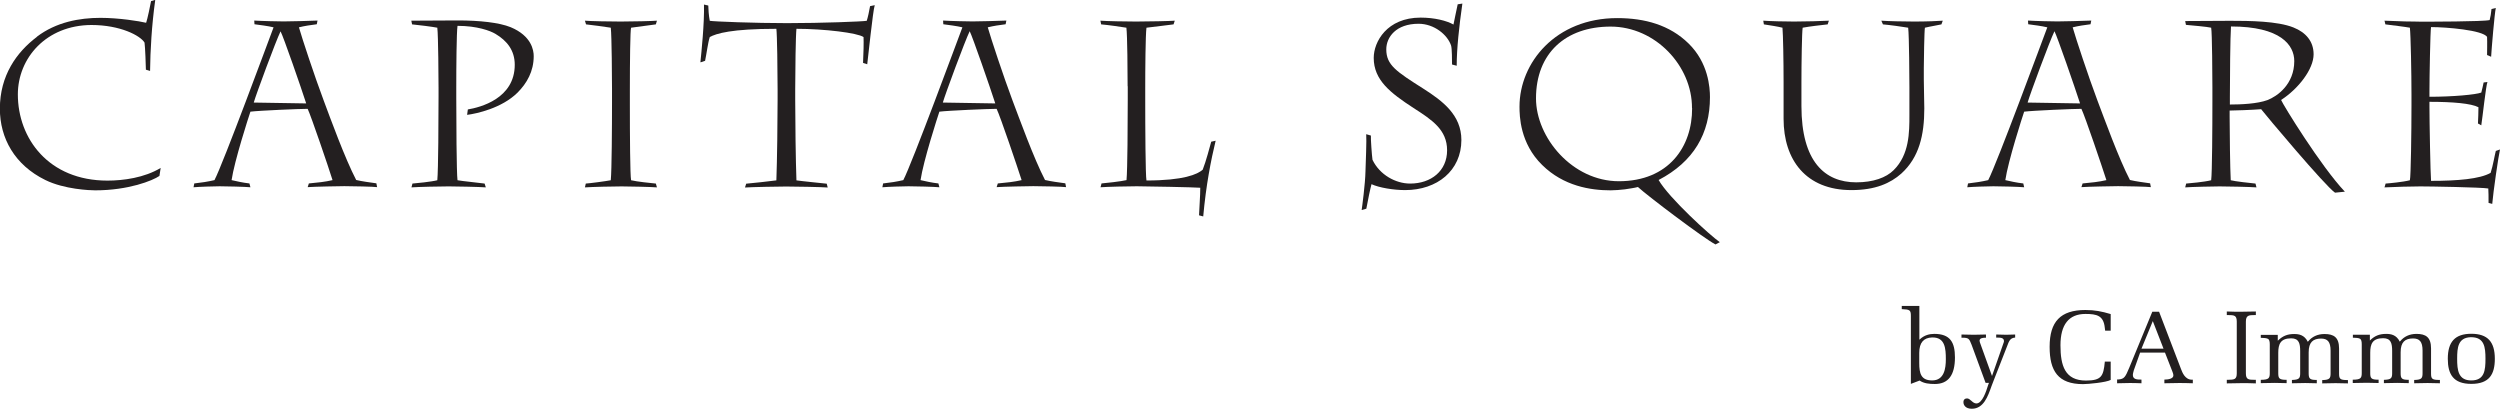
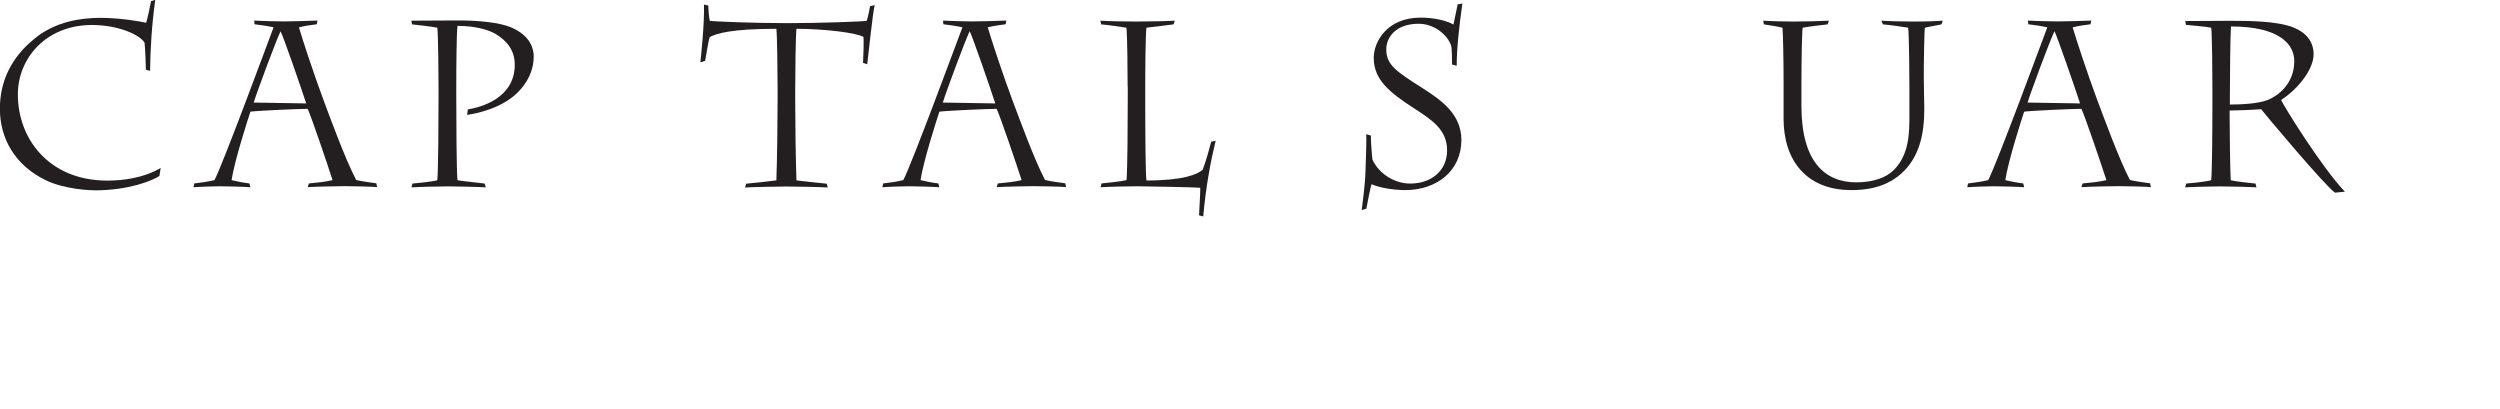
<svg xmlns="http://www.w3.org/2000/svg" id="Layer_1" width="203.06" height="33.19" viewBox="0 0 203.06 33.19">
  <defs>
    <style>.cls-1{fill:#231f20;}</style>
  </defs>
  <path class="cls-1" d="m3,2.98c1.57-1.19,3.46-1.53,5.16-1.53,1.51,0,3.17.27,3.71.4.11-.31.34-1.43.4-1.76l.34-.1c-.29,2.1-.4,4.09-.42,5.77l-.34-.1c0-.27-.06-1.87-.11-2.2-.34-.57-1.97-1.43-4.32-1.43C3.75,2.05,1.45,4.72,1.45,7.67c0,3.57,2.49,7,7.28,7,1.28,0,3-.23,4.32-1.03l-.1.65c-.55.38-2.51,1.17-5.22,1.17-.42,0-2.51-.08-4.05-.84-2.49-1.22-3.69-3.4-3.69-5.79,0-2.7,1.36-4.59,3-5.83" />
  <path class="cls-1" d="m22.79,2.54c-.38.78-1.99,5.12-2.18,5.79l4.26.07c-.42-1.3-1.85-5.43-2.09-5.87m2.3,12.37c.67-.06,1.34-.13,1.93-.27-.34-1.09-1.72-5.14-2.02-5.79-.65,0-3.94.14-4.65.23-.15.44-1.3,4-1.53,5.56.38.09.92.21,1.45.27l.08.31c-.4-.04-1.95-.08-2.5-.08-.4,0-1.68.04-2.12.08l.06-.31c.55-.06,1.13-.15,1.64-.27.69-1.3,4.49-11.59,4.8-12.41-.46-.11-1.09-.19-1.55-.25l-.02-.3c.57.04,2.06.07,2.39.07s2.24-.04,2.75-.07l-.06.3c-.5.06-1.01.14-1.45.25.27.94,1.26,3.94,2.01,5.94.55,1.47,1.72,4.69,2.64,6.46.52.12,1.07.19,1.64.27l.06.31c-.19-.04-2.12-.08-2.66-.08-.3,0-2.47.04-2.98.08l.1-.31Z" />
  <path class="cls-1" d="m35.62,7.09c0-.61-.02-4.19-.1-4.84-.36-.07-1.58-.23-2.05-.27l-.06-.3c.57,0,3-.02,3.77-.02,1.78,0,3.36.17,4.3.55,1.7.71,1.87,1.88,1.87,2.35,0,1.23-.55,2.2-1.32,2.97-1.28,1.26-3.31,1.7-4.09,1.8l.06-.44c1.01-.17,3.81-.88,3.81-3.63,0-1.17-.63-1.95-1.57-2.51-.42-.25-1.48-.65-3.08-.65-.08.55-.1,3.4-.1,5.05v.8c0,1.63.02,6.14.1,6.69.42.08,1.8.21,2.2.27l.1.31c-.44-.04-2.58-.08-3.02-.08-.67,0-2.49.04-3.02.08l.08-.31c.29-.02,1.58-.15,2.02-.27.08-.84.1-5.01.1-6.79v-.76Z" />
-   <path class="cls-1" d="m49.71,7.2c0-.63-.02-4.3-.1-4.95-.38-.07-1.64-.23-2.01-.27l-.09-.3c.36.04,2.12.07,2.9.07.98,0,2.62-.04,2.95-.07l-.09.3c-.38.04-1.32.19-2.01.27-.07.19-.1,2.7-.1,5.05v1.18c0,2.49.02,5.78.1,6.16.48.12,1.63.23,2.01.27l.09.31c-.42-.04-2.41-.08-2.87-.08-.65,0-2.41.04-2.98.08l.07-.31c.33-.02,1.62-.19,2.03-.27.08-.8.1-4.43.1-6.31v-1.13Z" />
  <path class="cls-1" d="m56.89,5.05c.08-.78.33-3.17.29-4.68l.35.08c0,.25.04.84.12,1.24.3.06,3.69.19,6.27.19,2.78,0,6.18-.13,6.48-.19.08-.23.21-.82.27-1.19l.38-.08c-.15.44-.55,4.36-.61,4.8l-.34-.11c.04-.76.06-1.65.04-2.1-.48-.34-3.19-.67-5.45-.67-.06.52-.1,3.44-.1,4.91v.86c0,1.68.04,4.91.1,6.54.37.06,2.1.23,2.46.27l.08.31c-.46-.04-2.69-.08-3.38-.08-.5,0-2.79.04-3.34.08l.1-.31c.44-.03,1.99-.21,2.45-.27.06-1.59.1-4.87.1-6.54v-.86c0-1.51-.04-4.47-.1-4.91-3.65,0-4.89.38-5.41.67-.15.46-.27,1.43-.38,1.93l-.35.12Z" />
  <path class="cls-1" d="m78.76,2.54c-.38.78-1.99,5.12-2.18,5.79l4.26.07c-.42-1.3-1.85-5.43-2.08-5.87m2.29,12.37c.67-.06,1.34-.13,1.93-.27-.35-1.09-1.72-5.14-2.03-5.79-.65,0-3.94.14-4.65.23-.15.44-1.3,4-1.53,5.56.38.09.92.21,1.45.27l.08.31c-.4-.04-1.95-.08-2.51-.08-.4,0-1.68.04-2.12.08l.06-.31c.56-.06,1.13-.15,1.64-.27.69-1.3,4.49-11.59,4.8-12.41-.46-.11-1.09-.19-1.55-.25l-.02-.3c.58.04,2.07.07,2.39.07s2.24-.04,2.75-.07l-.06.3c-.5.06-1.01.14-1.45.25.27.94,1.26,3.94,2.01,5.94.56,1.47,1.72,4.69,2.64,6.46.52.12,1.07.19,1.65.27l.06.31c-.19-.04-2.12-.08-2.66-.08-.31,0-2.47.04-2.98.08l.1-.31Z" />
  <path class="cls-1" d="m91.59,7.01c0-1.09-.02-4.15-.1-4.76-.42-.07-1.55-.23-2.05-.27l-.06-.3c.48.04,2.14.07,2.89.07.97,0,2.83-.04,3.15-.07l-.1.3c-.4.04-1.43.19-2.2.27-.08.61-.1,3.46-.1,4.99v.69c0,2.5.02,6.31.1,6.73,3.02,0,4.15-.5,4.57-.88.29-.75.54-1.74.69-2.27l.36-.08c-.38,1.57-.78,3.6-1.01,6.15l-.34-.09c0-.27.11-1.72.1-2.24-.42-.04-4.55-.12-5.16-.12-.65,0-2.41.04-2.94.08l.08-.31c.29-.02,1.63-.17,2.03-.27.08-.84.1-4.62.1-6.52v-1.11Z" />
  <path class="cls-1" d="m118.05,2.03c.13-.59.23-1.17.35-1.68l.38-.06c-.27,1.9-.46,3.67-.46,5.05l-.38-.1c0-.25,0-1.34-.08-1.55-.29-.86-1.36-1.76-2.64-1.76-1.83,0-2.62,1.09-2.62,2.08,0,1.28.82,1.8,3.04,3.21,1.53.98,3.06,2.12,3.06,4.15,0,2.49-1.97,4.07-4.57,4.07-.92,0-2.1-.19-2.73-.48-.1.36-.29,1.28-.42,1.99l-.38.11c.04-.27.29-2.12.31-3.14.02-.63.1-2.56.06-3.02l.38.11c-.02.25.08,1.63.13,1.97.59,1.23,1.89,1.93,3.06,1.93,1.7,0,3-1.03,3-2.7s-1.22-2.47-2.73-3.44c-1.87-1.22-3.23-2.26-3.23-4.07,0-1.3,1.07-3.27,3.81-3.27,1.13,0,2.12.25,2.68.57" />
-   <path class="cls-1" d="m137.43,8.78c.02-3.41-2.96-6.62-6.61-6.62s-6.06,2.16-6.06,5.83c0,3.19,2.96,6.73,6.73,6.73,4.05,0,5.97-2.81,5.95-5.94m1.89,11.07c-.9-.46-5.49-3.92-6.29-4.66-.31.08-.69.13-1.07.19-.38.04-.78.08-1.15.08-1.62,0-3.82-.34-5.56-2.06-1.8-1.76-1.84-3.98-1.84-4.74,0-3.56,2.93-7.19,7.94-7.19,2.24,0,4.26.56,5.79,2.06,1.61,1.57,1.74,3.58,1.74,4.36,0,2.95-1.32,5.24-4.17,6.73.84,1.47,4.24,4.55,4.97,5.05l-.36.19Z" />
  <path class="cls-1" d="m146.32,8.62c0,4.49,1.89,6.19,4.45,6.19,1.38,0,2.43-.38,3.04-.99,1.28-1.26,1.28-3.08,1.28-4.47v-2.26c0-.61-.02-4.2-.1-4.84-.4-.07-1.55-.23-2.05-.27l-.13-.3c.48.04,1.91.07,2.66.07.99,0,2.01-.04,2.33-.07l-.11.3c-.33.08-.84.15-1.34.27-.05.19-.09,2.77-.09,3.29v.92c0,.74.04,1.66.04,2.35,0,2.16-.42,3.98-1.87,5.29-.88.78-2.1,1.34-4.05,1.34-3.69,0-5.51-2.45-5.51-5.79v-2.98c0-1.72-.04-3.88-.09-4.42-.4-.1-.99-.19-1.51-.27l-.05-.3c.53.04,1.76.07,2.5.07.88,0,2.35-.04,2.83-.07l-.1.3c-.52.06-1.38.15-2.03.27-.06.33-.1,2.85-.1,4.49v1.87Z" />
  <path class="cls-1" d="m166.87,2.54c-.38.78-1.99,5.12-2.18,5.79l4.26.07c-.42-1.3-1.85-5.43-2.08-5.87m2.29,12.37c.67-.06,1.34-.13,1.93-.27-.35-1.09-1.72-5.14-2.03-5.79-.65,0-3.94.14-4.65.23-.15.44-1.3,4-1.53,5.56.38.09.92.21,1.46.27l.07.31c-.4-.04-1.95-.08-2.5-.08-.4,0-1.68.04-2.12.08l.06-.31c.55-.06,1.13-.15,1.64-.27.69-1.3,4.49-11.59,4.8-12.41-.46-.11-1.09-.19-1.55-.25l-.02-.3c.57.04,2.07.07,2.39.07s2.24-.04,2.75-.07l-.06.3c-.49.06-1.01.14-1.45.25.27.94,1.26,3.94,2.01,5.94.56,1.47,1.72,4.69,2.64,6.46.52.12,1.07.19,1.64.27l.06.31c-.19-.04-2.12-.08-2.66-.08-.31,0-2.47.04-2.98.08l.1-.31Z" />
  <path class="cls-1" d="m181.11,8.49c.94,0,2.24-.06,3.06-.36.8-.31,2.18-1.28,2.18-3.17,0-1.3-1.11-2.81-5.14-2.81-.06.78-.09,4.3-.09,5.75v.59Zm-1.41-1.42c0-.69-.02-4.45-.1-4.82-.32-.08-1.62-.19-2.05-.23l-.06-.31,3.65-.02c1.57,0,3.84.02,5.14.54,1.01.4,1.64,1.13,1.64,2.18,0,1.2-1.22,2.79-2.64,3.71.15.38,3.23,5.39,5.18,7.45l-.8.08c-.8-.54-5.7-6.38-6-6.78-.72.06-2.24.11-2.56.11v.5c0,1.24.04,4.28.09,5.16.33.09,1.59.23,2.01.27l.08.31c-.48-.04-2.41-.08-3-.08-.35,0-2.35.04-2.79.08l.08-.31c.27-.02,1.49-.13,2.03-.27.08-.55.1-4.4.1-6.4v-1.17Z" />
-   <path class="cls-1" d="m195.87,7.7c0-1.72-.06-4.86-.13-5.45-.36-.07-1.53-.21-1.99-.27l-.07-.3c.46.02,1.09.04,1.66.06.57,0,1.07.02,1.26.02.61,0,5.1,0,5.62-.13.06-.23.12-.55.15-.9l.35-.08c-.1.4-.35,3.37-.38,3.96l-.33-.14c0-.13.02-1.09,0-1.47-.34-.55-3.29-.8-4.55-.8-.06.25-.13,4.05-.13,5.24v.42c1.89,0,3.75-.17,4.21-.34.08-.28.13-.55.19-.82l.31-.04c-.13.35-.4,2.91-.5,3.52l-.27-.15c.02-.4.04-.94.04-1.32-.59-.31-2.08-.44-3.98-.44v.4c0,1.21.08,5.47.13,6.02,2.16,0,3.96-.15,4.84-.65.21-.67.31-1.36.42-1.78l.34-.12c-.13.55-.55,3.46-.63,4.42l-.3-.08c0-.52,0-.86-.02-1.17-.56-.1-4.8-.17-5.52-.17-.65,0-2.16.04-2.91.08l.09-.31c.31-.02,1.45-.13,1.97-.27.08-.25.13-3.96.13-6.06v-.88Z" />
-   <path class="cls-1" d="m200.72,27.39c1.07,0,1.16.81,1.16,1.75s-.08,1.76-1.15,1.76-1.15-.85-1.15-1.76.07-1.71,1.09-1.75h.05Zm-1.9,1.75c0,1.25.44,2.04,1.91,2.04s1.91-.79,1.91-2.04c0-1.37-.58-2.03-1.91-2.03s-1.91.66-1.91,2.03m-6.3-1.51l-.03.03v-.47h-1.38v.24h.04c.18,0,.45.02.55.09h0c.09.07.13.19.13.45v2.32c0,.42-.08.54-.7.55h-.03v.27l1.14-.02.96.02v-.27h-.03c-.56,0-.65-.11-.65-.53v-1.66c0-.71.18-1.18,1.05-1.18.64,0,.73.43.73,1.04v1.8c0,.4-.08.52-.64.54h-.03v.27l1.08-.02.94.02v-.27h-.03c-.54,0-.63-.11-.63-.54v-1.7c0-.83.36-1.12,1.01-1.12.52,0,.77.26.77.98v1.84c0,.41-.08.53-.63.55h-.05v.27l1.09-.02,1,.02v-.27h-.04c-.6,0-.68-.09-.68-.53v-2.03c0-.91-.43-1.18-1.18-1.18-.58,0-1.02.22-1.34.61l-.02.02c-.28-.56-.72-.63-1.11-.63-.58,0-.95.18-1.3.52m-7.47,0l-.03.03v-.47h-1.38v.24h.04c.18,0,.45.02.56.09h0c.09.07.13.19.13.45v2.32c0,.42-.08.54-.7.55h-.03v.27l1.14-.02.96.02v-.27h-.03c-.56,0-.65-.11-.65-.53v-1.66c0-.71.18-1.18,1.05-1.18.64,0,.73.43.73,1.04v1.8c0,.4-.08.52-.64.54h-.03v.27l1.08-.02.94.02v-.27h-.03c-.54,0-.63-.11-.63-.54v-1.7c0-.83.36-1.12,1.01-1.12.52,0,.77.26.77.98v1.84c0,.41-.08.53-.63.55h-.05v.27l1.09-.02,1,.02v-.27h-.04c-.6,0-.68-.09-.68-.53v-2.03c0-.91-.43-1.18-1.18-1.18-.58,0-1.02.22-1.34.61l-.02.02c-.28-.56-.72-.63-1.11-.63-.58,0-.95.18-1.3.52m-4.17-2.06h.07c.54,0,.74.02.74.54v4.18c0,.52-.2.53-.74.54h-.07v.29c.39,0,.86-.02,1.18-.02.4,0,.8,0,1.18.02v-.29h-.07c-.54,0-.74-.02-.74-.54v-4.18c0-.52.23-.54.74-.54h.07v-.29c-.4,0-.79.02-1.18.02s-.78,0-1.18-.02v.29Zm-5.13,2.73h-1.8l.92-2.24.87,2.24Zm-.92-3l-1.87,4.54c-.32.77-.41.92-.87.96h-.12v.31c.33,0,.83-.02.99-.02.17,0,.66,0,.99.02v-.3h-.06c-.26,0-.64,0-.64-.37,0-.13.07-.34.08-.39l.51-1.43h2.02l.59,1.51c.04.1.09.22.09.35,0,.27-.45.33-.7.33h-.03v.3c.39,0,.96-.02,1.16-.02.17,0,.76,0,1.15.02v-.29h-.07c-.56,0-.78-.58-.89-.87l-1.78-4.65h-.55Zm-8.34,2.86c0,1.94.68,3.02,2.71,3.02.43,0,1.89-.14,2.25-.34v-1.49h-.48v.04c-.11,1.14-.27,1.5-1.53,1.5-1.71,0-2.07-1.21-2.07-2.87s.67-2.54,2.03-2.54c.92,0,1.47.13,1.57,1.12l.03.24h.45v-1.35c-.74-.22-1.29-.33-2.06-.33-2.02,0-2.9.95-2.9,2.98m-7.16-.73h.04c.56,0,.58.07.78.57l1.14,3.1h.27l-.07.19c-.14.46-.46,1.48-.95,1.48-.16,0-.29-.11-.39-.2-.13-.11-.23-.21-.37-.21-.18,0-.3.12-.29.32,0,.21.16.52.68.52.96,0,1.31-1.02,1.59-1.81l.18-.47,1.08-2.76c.18-.49.27-.7.65-.74h.02v-.25l-.72.02-.82-.02v.25h.11c.27,0,.52.03.52.28,0,.03,0,.1-.05.2l-.92,2.64-.98-2.72s-.03-.1-.03-.14v-.03c.02-.18.23-.21.44-.22h.08v-.26l-.99.02-1-.02v.25Zm-2.34-.02c1,0,1.07.88,1.07,1.77,0,.74-.13,1.72-1.11,1.72-.91,0-1.05-.57-1.05-1.41v-.83c0-.84.37-1.23,1.04-1.25h.05Zm-2.51-2.57v.27h.02c.62.03.72.06.72.55v5.52l.71-.27c.35.24.79.28,1.24.28,1.09,0,1.63-.72,1.63-2.16,0-1.23-.39-1.91-1.68-1.91-.38,0-.82.1-1.18.45l-.03.02v-2.74h-1.44Z" />
</svg>